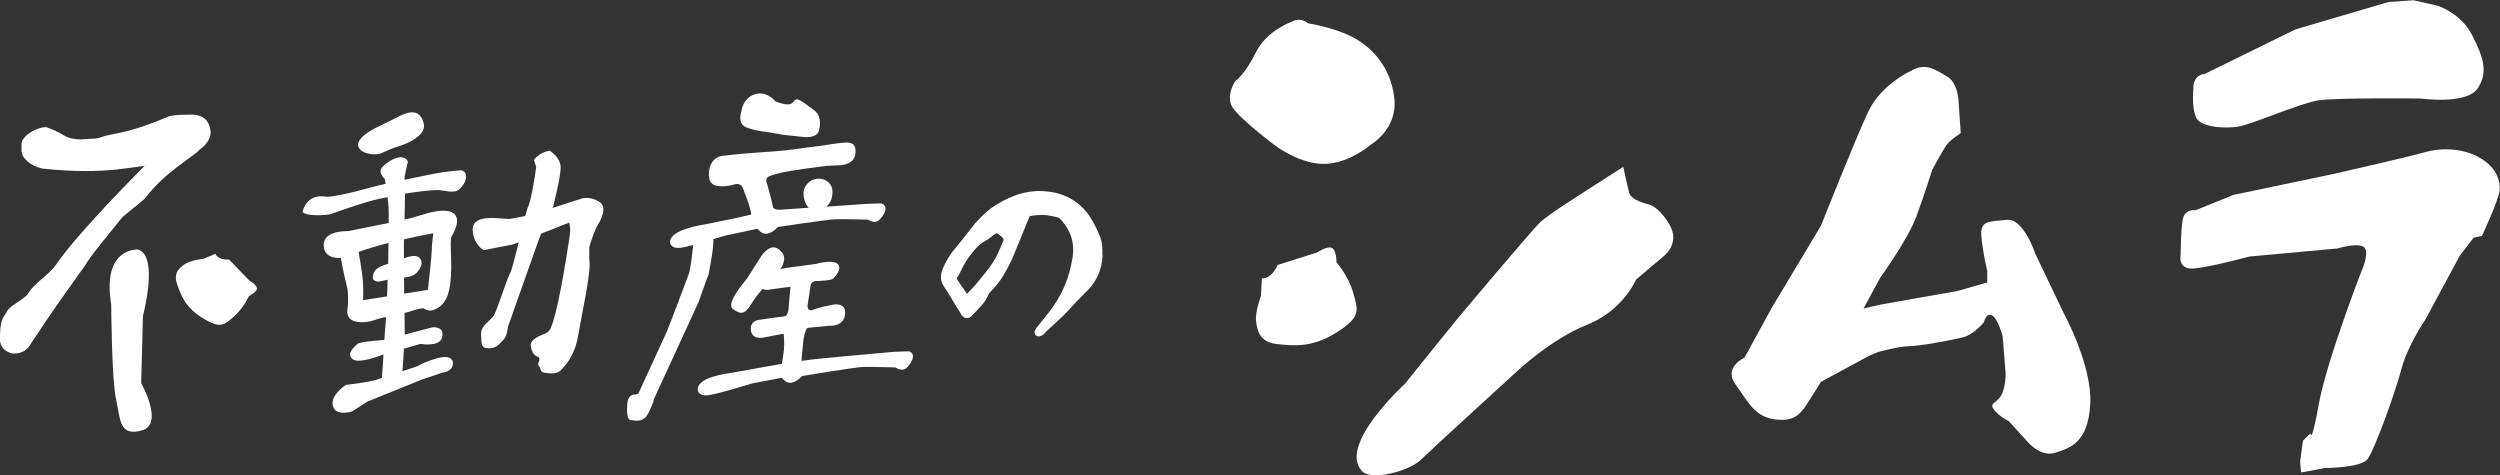
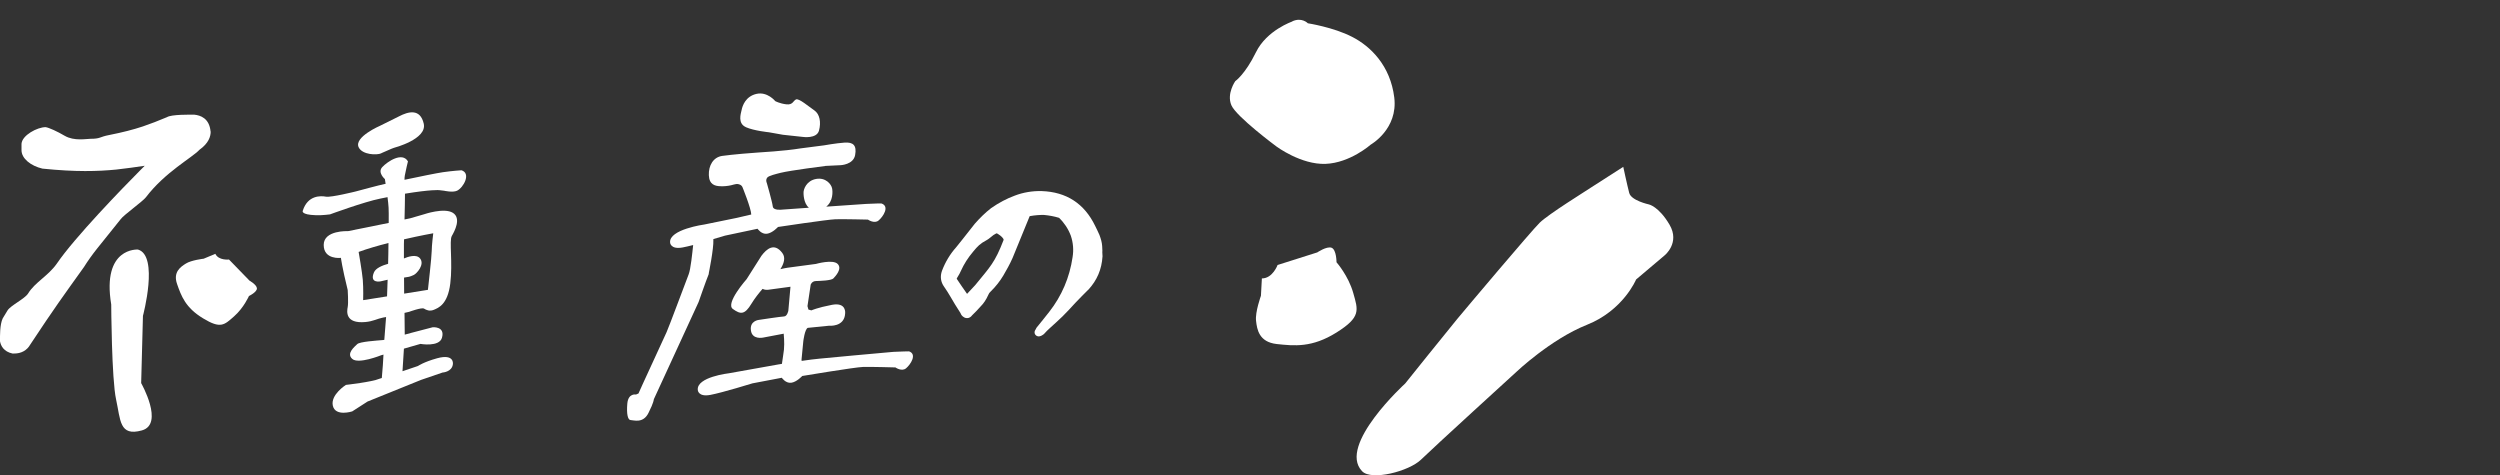
<svg xmlns="http://www.w3.org/2000/svg" id="_レイヤー_2" data-name="レイヤー 2" viewBox="0 0 210.38 40">
  <rect x="0" y="0" width="210.38" height="40" fill="#333333" stroke="none" />
  <defs>
    <style>
      .cls-1 {
        fill: #fff;
      }
    </style>
  </defs>
  <g id="menu">
    <g>
      <path class="cls-1" d="M108.75,1.81s-2.15.73-3.06,2.59c-.91,1.86-1.74,2.43-1.74,2.43,0,0-.74,1.05-.33,2.02.41.97,3.8,3.48,3.8,3.48,0,0,2.07,1.54,4.13,1.46,2.07-.08,3.8-1.62,3.8-1.62,0,0,2.31-1.3,1.98-3.97-.33-2.67-1.98-4.3-3.55-5.1-1.57-.81-3.72-1.14-3.72-1.14,0,0-.51-.54-1.32-.16Z" />
      <path class="cls-1" d="M110.82,21.25l-3.31,1.05s-.41,1.13-1.32,1.13l-.08,1.46s-.5,1.38-.41,2.11c.08.73.25,1.78,1.73,1.95,1.49.16,2.98.32,5.04-.97,2.07-1.3,1.82-1.87,1.41-3.32-.41-1.46-1.41-2.59-1.41-2.59,0,0,0-1.05-.41-1.22-.41-.16-1.24.41-1.24.41Z" />
      <path class="cls-1" d="M20.98,23.6l-1.71-1.76s-.87.1-1.15-.48l-.98.41s-1.05.12-1.5.41c-.45.28-1.09.72-.74,1.72.35,1,.7,1.99,2.19,2.89,1.48.9,1.78.56,2.6-.16.83-.73,1.26-1.72,1.26-1.72,0,0,.69-.33.67-.65-.02-.31-.65-.66-.65-.66Z" />
      <path class="cls-1" d="M114.62,39.65c.79.84,3.97,0,4.96-.97.99-.97,8.02-7.38,8.02-7.38,0,0,2.89-2.75,5.95-3.97,3.06-1.22,4.13-3.81,4.13-3.81l2.4-2.03s1.32-1.05.41-2.59c-.91-1.54-1.74-1.7-1.74-1.7,0,0-1.49-.32-1.65-.97-.17-.65-.5-2.19-.5-2.19,0,0-2.15,1.38-2.65,1.7-.49.33-3.63,2.27-4.38,3-.74.73-6.2,7.21-6.94,8.1-.74.89-4.38,5.43-4.38,5.43,0,0-5.7,5.19-3.64,7.37Z" />
-       <path class="cls-1" d="M160.67,6.03s-2.4,1.13-3.47,3.4c-1.07,2.27-3.96,9.56-3.96,9.56l-4.13,6.89-2.31,4.22s-1.82.81-.74,2.27c1.07,1.46,1.57,2.68,3.3,2.92,1.74.24,2.23-.57,2.81-1.46.58-.89,1.07-1.7,1.07-1.7l4.05-2.19.75-.32s1.82-.49,2.64-.49,3.47-.49,4.46-.73c.99-.24,1.82-1.3,1.82-1.3,0,0,.17-.81.66-.57.5.24.91,1.78.91,1.78l.25,3.16s0,1.22-.41,1.86c-.41.65-.99.57-.58,1.13.41.57,1.24.97,1.24.97l1.41,1.54s1.16,1.54,2.48,1.14c1.32-.41,2.81-.89,2.98-4.13.17-3.24-2.23-7.62-2.23-7.62l-2.4-5.02s-.99-3-2.39-2.84c-1.4.16-2.23,0-2.15,1.3.09,1.3.5,3,.5,3v.97l-2.56.73-3.72.65-2.73.49-1.4.32,1.4-2.59s2.31-3.16,3.06-5.19c.74-2.03,1.32-3.89,1.32-3.89,0,0,.83-1.54,1.16-2.03.33-.49,1.24-1.05,1.24-1.05l-.17-2.51s0-1.7-.99-2.27c-.99-.57-1.83-1.24-3.14-.4Z" />
      <g>
-         <path class="cls-1" d="M184.58,7.36s-.23,2.3.47,2.84c.7.53,2.19.61,3.28.46,1.09-.15,5.23-1.99,6.8-2.22,1.56-.23,8.59-.15,8.59-.15,0,0,3.83.54,4.77-.84.94-1.38.47-2.68-.47-4.52-.94-1.84-2.89-2.45-2.89-2.45l-2.03-.46-2.11.15-7.82,2.3-7.66,3.76s-.9,0-.94,1.15Z" />
-         <path class="cls-1" d="M184.76,17.69s-.94-.15-1.09.84c-.16.99-.16,2.91-.16,2.91,0,0-.31,1.3,1.17,1.15,1.48-.15,4.61-1,4.61-1l7.4-.68s2.03-.61,2.34,0c.31.61-.31,1.92-.31,1.92,0,0-2.97,7.66-3.59,11.19-.63,3.53-.7,2.45-.7,2.45l-.63.61-.24,1.76.08.92,2.03-.38s3.05,0,3.59-.77c.55-.77,2.27-5.44,2.81-7.51.55-2.07,2.03-4.21,2.03-4.21l2.89-5.36,1.17-1.53.7-.15s1.41-2.99,1.49-3.83c.08-.84-.31-1.92-1.56-2.68-1.25-.77-3.05-1-4.69-.54-1.64.46-7.74,1.84-7.74,1.84l-8.41,1.76-3.21,1.3Z" />
-       </g>
+         </g>
      <g>
        <path class="cls-1" d="M76.46,29.57s-.58,0-1.28.04c-.7.05-6.2.57-6.2.57-.38.03-.95.11-1.52.19,0-.07-.01-.11-.01-.11l.15-1.55s.12-.99.37-1.12l1.8-.18s1.29.13,1.35-1.03c0,0,.14-.96-1.1-.73-1.25.24-1.74.47-1.74.47l-.25-.07-.08-.29.27-1.8s.09-.3.44-.31c.35-.01,1.3-.04,1.47-.22.17-.18.77-.81.36-1.22-.41-.41-1.83,0-1.83,0l-2.17.29s-.37.04-.82.15c.29-.45.46-.96.17-1.35-.68-.92-1.33-.35-1.76.22l-1.25,1.97s-1.81,2.04-1.16,2.51c.65.47,1,.5,1.57-.45.28-.46.64-.91.93-1.24.19.1.43.08.43.08l1.92-.26-.18,2.02s-.09.47-.36.48c-.28.01-2.12.29-2.12.29,0,0-.78.07-.67.88.1.81,1.02.61,1.02.61l1.74-.33s.08.76.02,1.35c-.03.32-.12.78-.17,1.19-.19.03-.31.05-.31.05l-4.14.74s-2.75.31-2.63,1.41c0,0,.02.61,1.07.41,1.04-.2,3.53-.97,3.53-.97l2.47-.47s.32.48.79.42c.47-.06.93-.57.93-.57,0,0,4.44-.74,5.11-.76.67-.02,2.73.04,2.73.04,0,0,.54.38.9.07.37-.31.96-1.19.23-1.43Z" />
        <path class="cls-1" d="M62.76,10.7c.7.31,1.94.43,1.94.43l1.18.21,1.67.18s1.18.18,1.37-.53c.19-.71.06-1.39-.39-1.7-.46-.31-1.31-1.05-1.55-.92-.24.12-.26.47-.8.41-.55-.06-.94-.27-.94-.27,0,0-.66-.82-1.58-.61-.92.21-1.18,1-1.25,1.35-.08.35-.34,1.14.36,1.45Z" />
        <path class="cls-1" d="M59.64,23.02s.43-2.1.39-2.84c0-.02,0-.04,0-.06.56-.17.98-.29.98-.29l2.74-.58s.32.48.79.42c.47-.06.93-.57.93-.57,0,0,4.17-.63,4.84-.65.68-.02,2.73.03,2.73.03,0,0,.54.38.9.07.37-.31.96-1.19.23-1.43,0,0-.58,0-1.28.04-.32.02-1.82.12-3.36.23.59-.46.55-1.28.49-1.55-.07-.34-.54-.93-1.35-.78-.81.15-1.07.88-1.05,1.18,0,0-.02.85.45,1.24-1.25.09-2.26.16-2.26.16,0,0-.74.1-.78-.27-.04-.37-.5-1.97-.5-1.97,0,0-.13-.25.04-.46.13-.16.78-.31,1.13-.4.8-.2,3.79-.58,3.79-.58l1.25-.06s1.07-.04,1.22-.85c.15-.82-.16-1.1-.89-1.05-.72.05-1.72.23-1.72.23l-2.01.26c-1.32.22-3.49.34-3.49.34-.33.01-2.32.18-3.08.29-.75.11-1.15.81-1.12,1.62.03.81.54.91.94.93.31.02.67-.02.93-.08.37-.09.51-.17.79-.03,0,0,.08.05.11.09.04.05.06.1.06.1,0,0,.72,1.76.74,2.3l-1.2.28-2.74.56s-3,.41-2.89,1.52c0,0,.02.61,1.07.41.23-.04.54-.12.87-.2-.07.67-.21,2.05-.38,2.47-.22.56-1.63,4.36-1.86,4.87-.23.51-2.01,4.37-2.01,4.37l-.35.78-.21.09s-.65-.14-.73.76c-.08.9.05,1.4.29,1.39.24,0,1.04.31,1.49-.6.46-.91.45-1.15.45-1.15l3.77-8.19s.6-1.73.86-2.37Z" />
      </g>
      <g>
        <path class="cls-1" d="M9.36,25.62s.03,6.29.41,8c.38,1.72.26,3.13,2.17,2.6,1.9-.53-.06-3.98-.06-3.98l.15-5.66s1.36-5.07-.42-5.58c0,0-3.05-.22-2.25,4.62Z" />
        <path class="cls-1" d="M17.72,11.07c-.1-1.13-.87-1.37-1.37-1.42-.36,0-1.92-.03-2.3.21-.7.3-1.39.56-2.03.78-.81.27-1.71.5-2.82.72-.85.16-.72.32-1.58.32-.34,0-1.38.21-2.17-.25-.63-.37-1.33-.69-1.61-.73-.7,0-1.98.68-2.03,1.4v.54c0,.7.78,1.32,1.76,1.55,2.83.29,4.67.23,6.21.08.86-.09,1.62-.21,2.4-.32-.09.09-.21.21-.34.34-1.52,1.53-5.56,5.69-7.07,7.91-.72,1.02-1.83,1.56-2.4,2.49-.27.45-1.49,1.02-1.74,1.44l-.4.66C-.02,27.31,0,28.3,0,28.62v.1c.07.38.31.87,1.05,1.03h.12c.61.01,1.1-.26,1.38-.76,2.07-3.13,2.75-4.05,4.51-6.51.34-.54.72-1.07,1.11-1.56l1.99-2.48c.25-.35,1.84-1.48,2.12-1.84,1.61-2.12,3.88-3.32,4.51-4,.77-.55.94-1.11.94-1.54Z" />
      </g>
      <g>
        <path class="cls-1" d="M38.82,14.33s-.7.04-1.54.16c-.49.07-2.02.38-3.24.64,0-.12,0-.24.03-.38.06-.36.26-1.17.26-1.17-.48-.82-1.72.01-2.16.48-.43.46.22,1.01.22,1.01,0,0,.03.16.06.4-.04,0-.06.01-.06.01-.38.07-2.45.63-2.45.63,0,0-2.09.52-2.51.44-.43-.08-1.53-.14-1.95,1.18,0,0-.21.34,1.11.38.52.02,1.18-.07,1.18-.07,0,0,2.88-1.06,4.24-1.33.21-.04.4-.08.6-.12.04.33.08.65.09.89.01.2.02.68.01,1.28l-3.42.69s-2.05-.1-2.05,1.16c0,1.27,1.45,1.09,1.45,1.09,0,0,.09.76.57,2.71,0,0,.07,1.07,0,1.43-.07.36-.23,1.41,1.48,1.26.68-.06.99-.28,1.51-.38.06-.01.14-.03.24-.04-.04.62-.1,1.36-.15,1.92-.07.01-.13.02-.17.02-.43.04-1.91.13-2.11.34-.21.21-.94.78-.42,1.24.51.47,2.42-.3,2.42-.3l.21-.06c-.02.46-.07,1.24-.14,1.97-.14.04-.22.07-.22.07-.59.26-2.8.51-2.8.51,0,0-1.32.83-1.1,1.76.22.93,1.63.47,1.63.47l1.29-.83,4.5-1.82,1.81-.62s.79-.04.87-.7c0,0,.16-.91-1.33-.5-1.12.31-1.61.65-1.61.65-.45.16-.89.31-1.3.44l.12-1.9,1.39-.4s1.58.28,1.81-.51c.29-.99-.78-.89-.78-.89l-1.76.46s-.25.07-.59.16c0-.25-.01-.94-.02-1.83.23-.05.39-.09.39-.09,0,0,1.06-.39,1.25-.27.2.12.47.25.83.1.37-.16,1.16-.43,1.38-2.2.22-1.76-.1-3.61.13-4.01.23-.4.82-1.49.09-1.95-.73-.46-2.42.12-2.42.12l-1.17.34-.48.1c.02-.79.04-1.63.04-2.17,2.18-.36,2.86-.3,2.86-.3l.43.05s.73.17,1.09,0c.55-.26,1.22-1.5.34-1.73ZM30.56,25.25s.03-.95-.03-1.7c-.05-.63-.35-2.35-.35-2.35.74-.27,1.63-.53,2.51-.75,0,.63-.02,1.25-.03,1.75-.47.13-1.04.36-1.19.72-.4.95.54.76.54.76l.61-.14c-.02.49-.04.95-.05,1.4l-2.02.32ZM36.46,19.62s-.13,1.04-.13,1.5c0,.46-.32,3.27-.32,3.27l-2,.32c0-.45,0-.91-.01-1.35.4-.06.45-.05.82-.22.25-.12.94-.88.53-1.39-.32-.4-1.05-.13-1.36,0,0-.53,0-.96,0-1.19,0,0,0-.16.01-.42,1.38-.32,2.46-.51,2.46-.51Z" />
        <path class="cls-1" d="M32.09,12.89c.86-.39,1.06-.45,1.06-.45,0,0,2.8-.72,2.51-2.03-.3-1.31-1.31-1.02-2.08-.62l-1.59.79s-2.21.95-1.81,1.81c.31.65,1.54.68,1.91.51Z" />
-         <path class="cls-1" d="M50.31,18.92c.24-.4.85-1.47.12-1.94-.73-.47-1.42-.29-1.42-.29l-2.52.81s.04-.09.06-.13c0,0,.63-2.42.63-3.28-.01-.86-.91-1.41-.91-1.41-.85.11-1.34.76-1.34.76l.19.62s-.36,2.64-.66,3.29c-.07.14-.16.44-.26.83l-1.34.25c-.96-.04-3.07-.42-3.08.84-.01,1.26.92,1.78.92,1.78l2.41-.47c.18-.06.36-.13.54-.19-.29,1.18-.57,2.3-.72,2.58-.3.58-1.07,3.02-1.34,3.52-.28.51-1.15.88-1.11,1.65.05.74-.03,1.1.48,1.16.81.09,1.06-.38,1.39-.69.34-.31.39-1.1.39-1.1l2.63-7.43s.07-.17.17-.42c.94-.36,1.79-.7,2.35-.93.08.25.13.6.06,1.06-.36,2.43-1.06,6.69-1.64,7.88,0,0-.11.25-.38.38-.28.13-1.39.46-1.26,1.09.13.63.27.76.66.92,0,0,.15.19,0,.41-.15.22.13.48.13.48,0,0-.01.35.31.4.33.05,1.02.2,1.4-.17.38-.38,1.19-1.23,1.47-2.89.28-1.65,1.15-5.54.95-6.41v-1.1c.27-.93.56-1.61.72-1.87Z" />
      </g>
      <path class="cls-1" d="M92.77,21.15c0-.15-.01-.29-.02-.44-.02-.31-.1-.59-.23-.94-.12-.26-.24-.53-.36-.76-.91-1.88-2.42-2.86-4.5-2.93-.79-.02-1.55.11-2.26.38-.68.25-1.34.6-1.99,1.05-.5.39-.95.83-1.38,1.32-.33.43-.67.85-1,1.27l-.56.7c-.52.58-.92,1.25-1.2,1.99-.17.47-.11.94.18,1.34.19.27.37.56.54.85.23.4.5.85.84,1.37.04.12.13.27.33.37.23.11.48.04.64-.18.25-.24.49-.49.71-.74.26-.26.47-.56.67-1.01.04-.1.09-.17.18-.25.44-.43.78-.87,1.07-1.35.27-.46.54-.94.78-1.48.48-1.16.94-2.3,1.44-3.52.45-.08.85-.11,1.22-.1.42.04.82.11,1.25.24.43.41.77.92.99,1.5.2.59.25,1.2.15,1.81-.25,1.71-.91,3.26-1.97,4.61-.33.43-.68.85-1.05,1.31-.02.03-.05.07-.06.11,0,.02-.04.06-.06.1-.08.12-.08.28,0,.39.07.09.17.15.29.15.03,0,.06,0,.08-.01.14-.03.24-.1.31-.15.02-.02.05-.04.07-.06.15-.17.32-.34.49-.49.35-.31.68-.62,1.05-.97.36-.36.73-.75,1.08-1.14.36-.38.73-.75,1.09-1.11,0,0,0,0,.01,0,.73-.8,1.12-1.7,1.19-2.81-.01-.13-.01-.27-.02-.4ZM81.38,24.73c-.3-.42-.59-.85-.87-1.27.01-.04.02-.06.02-.06l.06-.1c.1-.16.2-.33.27-.5.26-.58.6-1.11,1.03-1.62.39-.47.57-.67,1.17-.99.22-.13.32-.25.54-.41.24-.14.15-.08.24-.14.07-.05.62.36.62.54-.74,1.93-1.13,2.26-2.39,3.81l-.69.74Z" />
    </g>
  </g>
</svg>